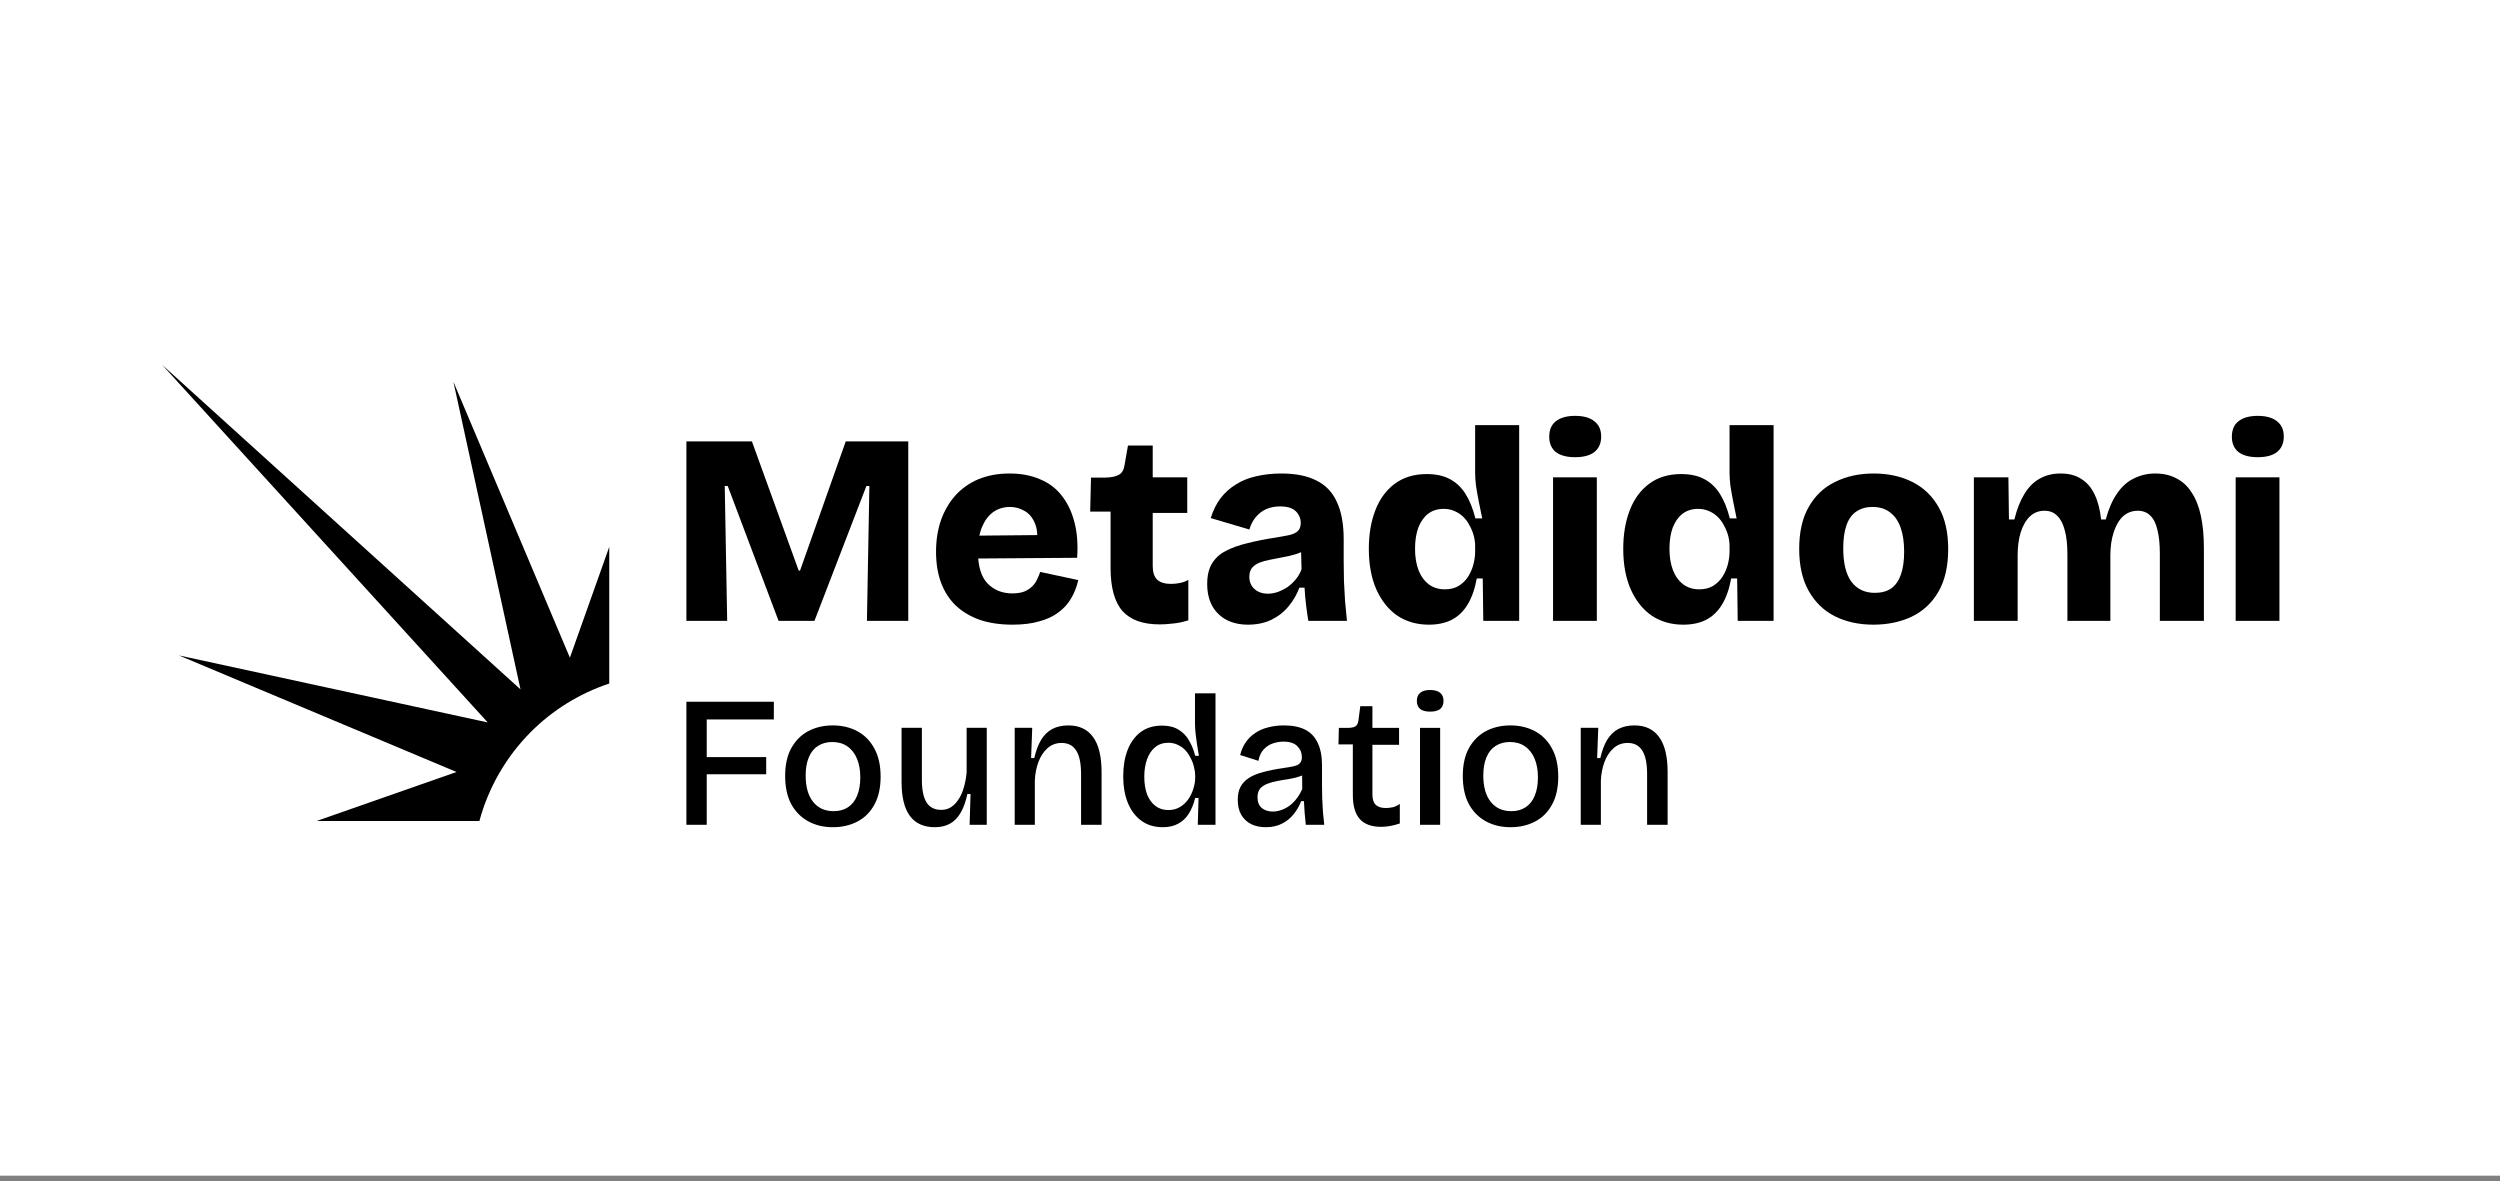
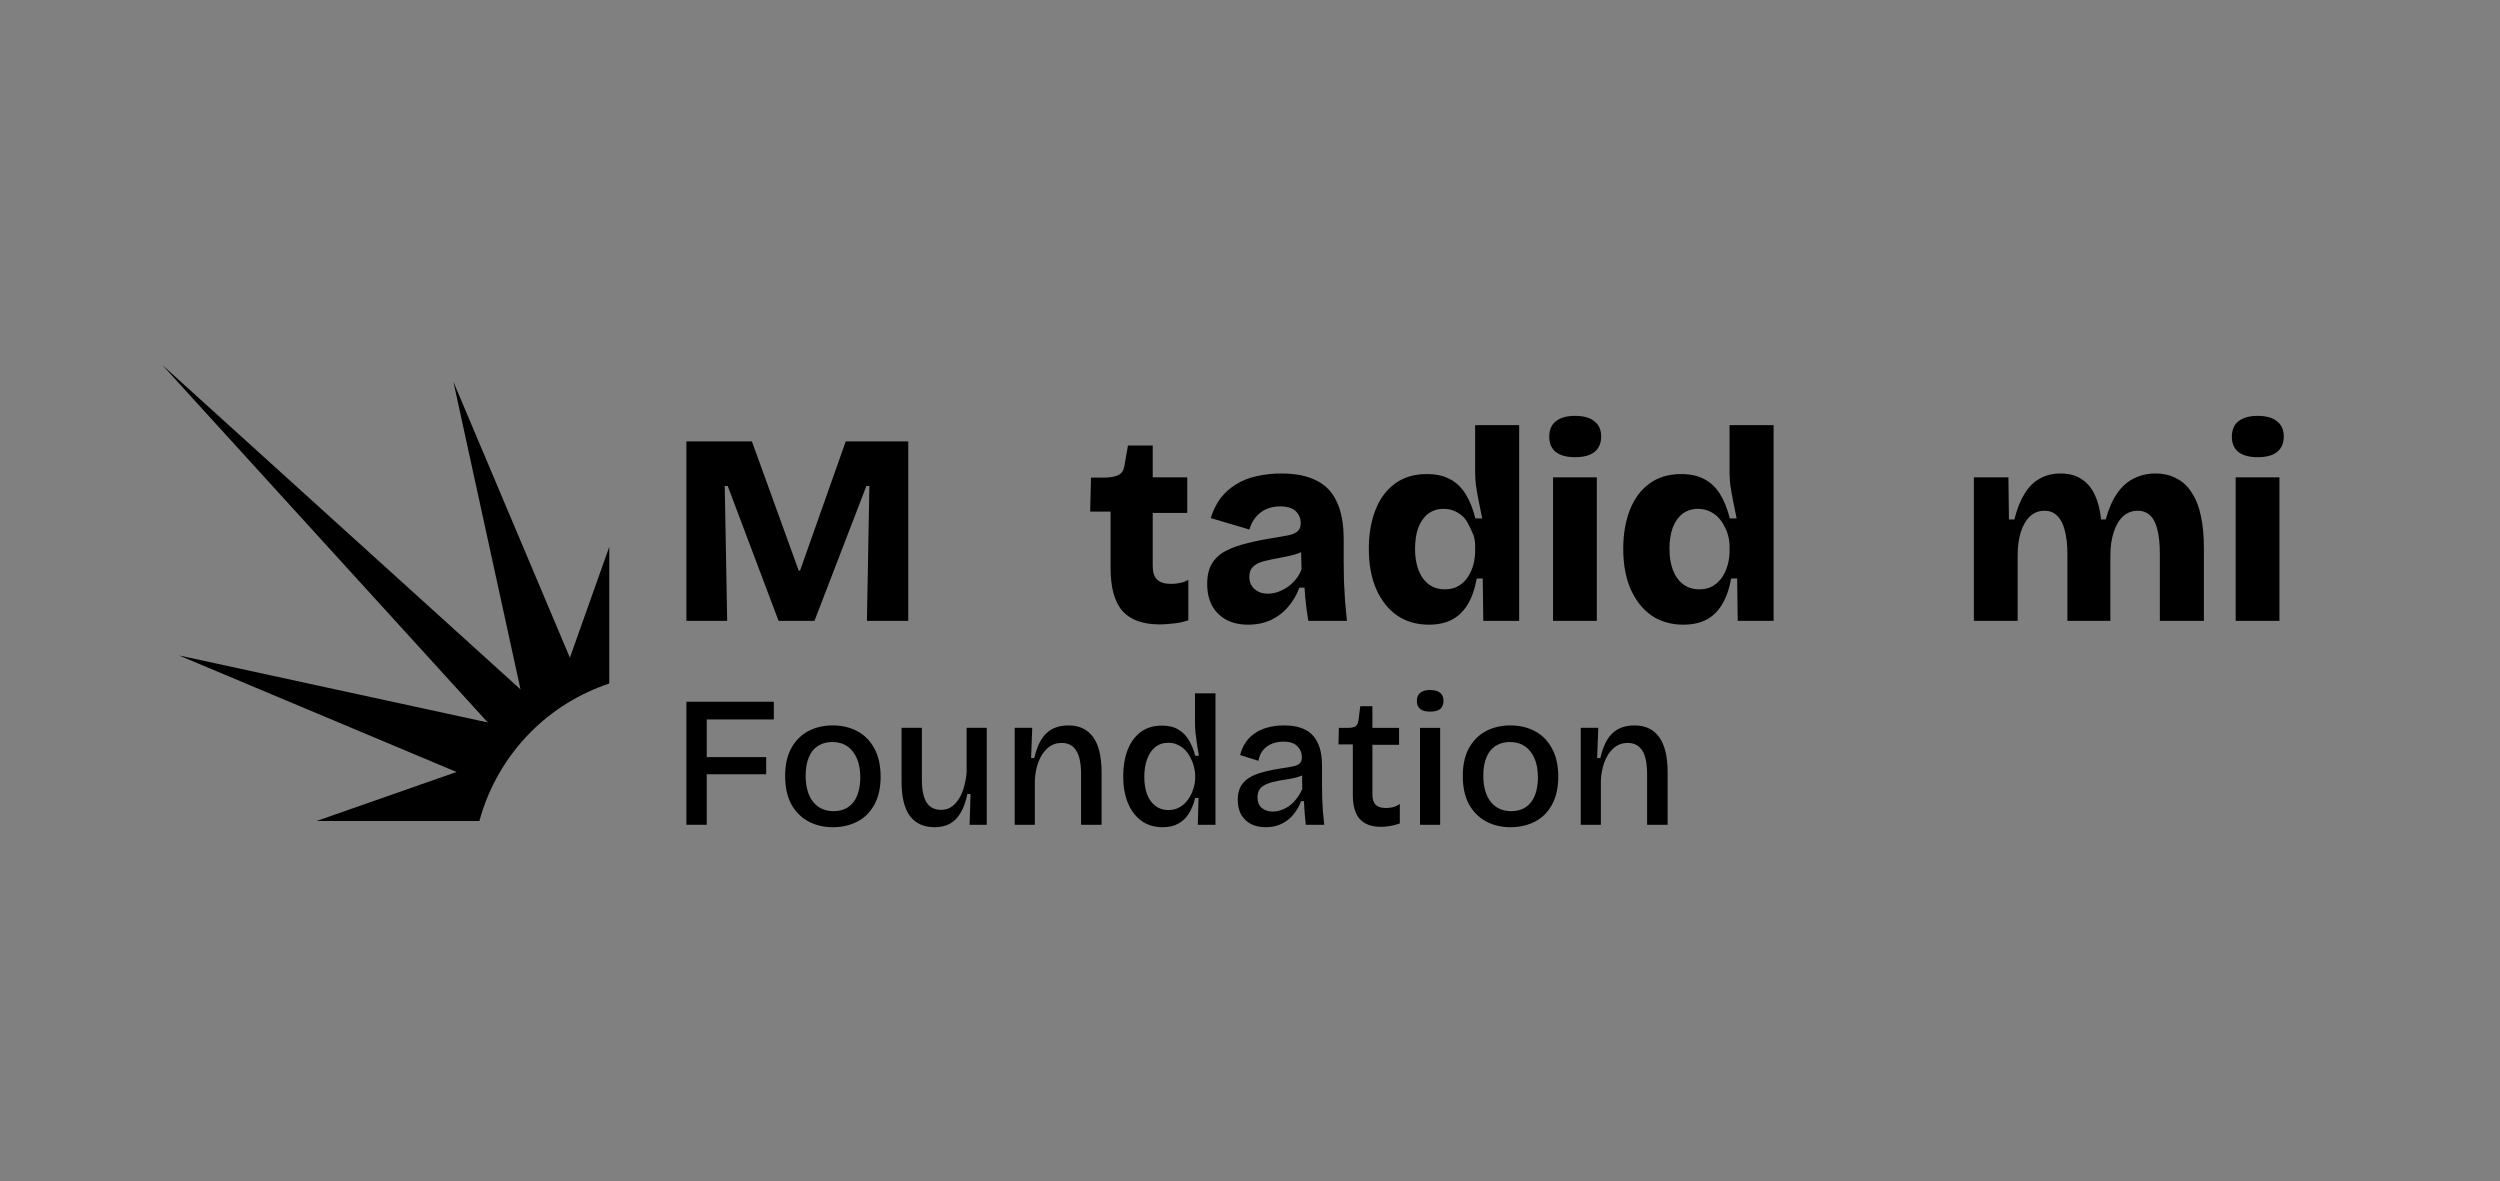
<svg xmlns="http://www.w3.org/2000/svg" width="400" height="189" viewBox="0 0 400 189" fill="none">
  <rect x="0" y="0" width="400" height="189" fill="#808080" stroke="none" />
-   <rect width="400" height="188.108" fill="white" />
  <path fill-rule="evenodd" clip-rule="evenodd" d="M76.265 131.359H50.65L73.035 123.521L73.038 123.516L28.631 104.868L78.022 115.586L78.028 115.578L25.949 58.378L83.278 110.299L83.28 110.298L72.542 61.074L91.183 105.231L97.481 87.498V102.917V108.121V109.364C92.74 110.941 88.421 113.604 84.892 117.155C80.984 121.087 78.146 126.015 76.703 131.359H76.567H76.265Z" fill="black" />
  <path d="M357.707 99.338V76.37H364.71V99.338H357.707ZM361.23 73.15C359.896 73.15 358.867 72.875 358.142 72.324C357.446 71.744 357.098 70.932 357.098 69.888C357.098 68.786 357.446 67.959 358.142 67.408C358.867 66.828 359.896 66.538 361.23 66.538C362.593 66.538 363.623 66.828 364.319 67.408C365.044 67.959 365.406 68.771 365.406 69.844C365.406 70.918 365.044 71.744 364.319 72.324C363.623 72.875 362.593 73.15 361.23 73.15Z" fill="black" />
  <path d="M315.82 99.338V84.504V76.369H321.345L321.432 83.112H322.302C322.708 81.459 323.245 80.096 323.912 79.023C324.579 77.921 325.391 77.109 326.348 76.587C327.305 76.035 328.421 75.76 329.697 75.76C331.031 75.76 332.133 76.05 333.003 76.63C333.902 77.181 334.613 78.008 335.135 79.11C335.657 80.183 336.005 81.517 336.179 83.112H336.919C337.383 81.401 337.992 80.009 338.746 78.936C339.5 77.834 340.399 77.036 341.443 76.543C342.487 76.021 343.618 75.76 344.836 75.76C346.141 75.76 347.272 76.021 348.229 76.543C349.215 77.036 350.027 77.79 350.665 78.805C351.332 79.791 351.825 81.038 352.144 82.546C352.463 84.025 352.623 85.751 352.623 87.723V99.338H345.575V88.593C345.575 87.056 345.445 85.78 345.184 84.765C344.952 83.75 344.575 82.996 344.053 82.503C343.531 81.981 342.864 81.72 342.052 81.72C341.124 81.72 340.326 82.024 339.659 82.633C339.021 83.242 338.528 84.098 338.18 85.2C337.832 86.273 337.658 87.491 337.658 88.854V99.338H330.785V88.723C330.785 87.128 330.64 85.823 330.35 84.808C330.089 83.793 329.683 83.025 329.132 82.503C328.61 81.981 327.943 81.72 327.131 81.72C326.203 81.72 325.42 82.024 324.782 82.633C324.144 83.242 323.651 84.098 323.303 85.2C322.984 86.273 322.824 87.491 322.824 88.854V99.338H315.82Z" fill="black" />
-   <path d="M299.747 99.947C297.427 99.947 295.368 99.497 293.57 98.598C291.801 97.699 290.409 96.351 289.394 94.553C288.379 92.755 287.871 90.507 287.871 87.81C287.871 85.113 288.379 82.88 289.394 81.111C290.409 79.313 291.815 77.979 293.613 77.109C295.411 76.21 297.47 75.76 299.791 75.76C302.111 75.76 304.17 76.21 305.968 77.109C307.766 78.008 309.172 79.356 310.187 81.154C311.202 82.923 311.71 85.156 311.71 87.853C311.71 90.609 311.188 92.885 310.144 94.683C309.1 96.481 307.664 97.815 305.837 98.685C304.039 99.526 302.009 99.947 299.747 99.947ZM299.965 94.857C301.009 94.857 301.879 94.625 302.575 94.161C303.271 93.668 303.793 92.929 304.141 91.943C304.489 90.957 304.663 89.739 304.663 88.288C304.663 86.751 304.474 85.461 304.097 84.417C303.72 83.344 303.155 82.532 302.401 81.981C301.676 81.401 300.733 81.111 299.573 81.111C298.587 81.111 297.731 81.357 297.006 81.85C296.31 82.314 295.788 83.039 295.44 84.025C295.092 85.011 294.918 86.244 294.918 87.723C294.918 90.101 295.353 91.885 296.223 93.074C297.122 94.263 298.369 94.857 299.965 94.857Z" fill="black" />
  <path d="M269.333 99.949C267.419 99.949 265.736 99.471 264.286 98.514C262.865 97.528 261.749 96.136 260.937 94.338C260.125 92.511 259.719 90.335 259.719 87.812C259.719 85.492 260.067 83.433 260.763 81.635C261.459 79.837 262.488 78.431 263.851 77.416C265.243 76.372 266.954 75.85 268.985 75.85C270.435 75.85 271.653 76.111 272.639 76.633C273.654 77.155 274.495 77.938 275.162 78.982C275.829 80.026 276.365 81.345 276.771 82.94H277.859C277.656 81.954 277.467 81.026 277.293 80.156C277.119 79.257 276.974 78.431 276.858 77.677C276.771 76.894 276.728 76.212 276.728 75.632V68.019H283.775V88.117V99.34H278.033L277.946 92.554H276.989C276.67 94.294 276.162 95.715 275.466 96.817C274.799 97.89 273.944 98.688 272.9 99.21C271.885 99.703 270.696 99.949 269.333 99.949ZM271.856 94.294C272.755 94.294 273.509 94.106 274.118 93.729C274.756 93.323 275.263 92.815 275.64 92.206C276.017 91.597 276.293 90.945 276.467 90.249C276.641 89.552 276.728 88.9 276.728 88.291V87.377C276.728 86.826 276.655 86.275 276.51 85.724C276.365 85.173 276.148 84.637 275.858 84.115C275.597 83.593 275.263 83.129 274.857 82.723C274.451 82.317 273.973 81.998 273.422 81.766C272.9 81.534 272.32 81.418 271.682 81.418C270.725 81.418 269.898 81.679 269.202 82.201C268.535 82.723 268.013 83.462 267.636 84.419C267.288 85.376 267.114 86.507 267.114 87.812C267.114 89.118 267.303 90.263 267.68 91.249C268.057 92.206 268.608 92.96 269.333 93.511C270.058 94.033 270.899 94.294 271.856 94.294Z" fill="black" />
  <path d="M248.488 99.338V76.37H255.492V99.338H248.488ZM252.012 73.15C250.678 73.15 249.648 72.875 248.923 72.324C248.227 71.744 247.879 70.932 247.879 69.888C247.879 68.786 248.227 67.959 248.923 67.408C249.648 66.828 250.678 66.538 252.012 66.538C253.375 66.538 254.404 66.828 255.1 67.408C255.825 67.959 256.188 68.771 256.188 69.844C256.188 70.918 255.825 71.744 255.1 72.324C254.404 72.875 253.375 73.15 252.012 73.15Z" fill="black" />
-   <path d="M228.626 99.949C226.711 99.949 225.029 99.471 223.579 98.514C222.158 97.528 221.042 96.136 220.23 94.338C219.418 92.511 219.012 90.335 219.012 87.812C219.012 85.492 219.36 83.433 220.056 81.635C220.752 79.837 221.781 78.431 223.144 77.416C224.536 76.372 226.247 75.85 228.278 75.85C229.728 75.85 230.946 76.111 231.932 76.633C232.947 77.155 233.788 77.938 234.455 78.982C235.122 80.026 235.658 81.345 236.064 82.94H237.152C236.949 81.954 236.76 81.026 236.586 80.156C236.412 79.257 236.267 78.431 236.151 77.677C236.064 76.894 236.021 76.212 236.021 75.632V68.019H243.068V88.117V99.34H237.326L237.239 92.554H236.282C235.963 94.294 235.455 95.715 234.759 96.817C234.092 97.89 233.237 98.688 232.193 99.21C231.178 99.703 229.989 99.949 228.626 99.949ZM231.149 94.294C232.048 94.294 232.802 94.106 233.411 93.729C234.049 93.323 234.556 92.815 234.933 92.206C235.31 91.597 235.586 90.945 235.76 90.249C235.934 89.552 236.021 88.9 236.021 88.291V87.377C236.021 86.826 235.948 86.275 235.803 85.724C235.658 85.173 235.441 84.637 235.151 84.115C234.89 83.593 234.556 83.129 234.15 82.723C233.744 82.317 233.266 81.998 232.715 81.766C232.193 81.534 231.613 81.418 230.975 81.418C230.018 81.418 229.191 81.679 228.495 82.201C227.828 82.723 227.306 83.462 226.929 84.419C226.581 85.376 226.407 86.507 226.407 87.812C226.407 89.118 226.595 90.263 226.972 91.249C227.349 92.206 227.901 92.96 228.626 93.511C229.351 94.033 230.192 94.294 231.149 94.294Z" fill="black" />
+   <path d="M228.626 99.949C226.711 99.949 225.029 99.471 223.579 98.514C222.158 97.528 221.042 96.136 220.23 94.338C219.418 92.511 219.012 90.335 219.012 87.812C219.012 85.492 219.36 83.433 220.056 81.635C220.752 79.837 221.781 78.431 223.144 77.416C224.536 76.372 226.247 75.85 228.278 75.85C229.728 75.85 230.946 76.111 231.932 76.633C232.947 77.155 233.788 77.938 234.455 78.982C235.122 80.026 235.658 81.345 236.064 82.94H237.152C236.949 81.954 236.76 81.026 236.586 80.156C236.412 79.257 236.267 78.431 236.151 77.677C236.064 76.894 236.021 76.212 236.021 75.632V68.019H243.068V88.117V99.34H237.326L237.239 92.554H236.282C235.963 94.294 235.455 95.715 234.759 96.817C234.092 97.89 233.237 98.688 232.193 99.21C231.178 99.703 229.989 99.949 228.626 99.949ZM231.149 94.294C232.048 94.294 232.802 94.106 233.411 93.729C234.049 93.323 234.556 92.815 234.933 92.206C235.31 91.597 235.586 90.945 235.76 90.249C235.934 89.552 236.021 88.9 236.021 88.291V87.377C236.021 86.826 235.948 86.275 235.803 85.724C234.89 83.593 234.556 83.129 234.15 82.723C233.744 82.317 233.266 81.998 232.715 81.766C232.193 81.534 231.613 81.418 230.975 81.418C230.018 81.418 229.191 81.679 228.495 82.201C227.828 82.723 227.306 83.462 226.929 84.419C226.581 85.376 226.407 86.507 226.407 87.812C226.407 89.118 226.595 90.263 226.972 91.249C227.349 92.206 227.901 92.96 228.626 93.511C229.351 94.033 230.192 94.294 231.149 94.294Z" fill="black" />
  <path d="M199.678 99.947C198.402 99.947 197.27 99.7 196.284 99.207C195.298 98.685 194.53 97.946 193.979 96.989C193.428 96.003 193.152 94.814 193.152 93.422C193.152 92.117 193.399 91.043 193.892 90.203C194.414 89.332 195.153 88.651 196.11 88.158C197.096 87.636 198.271 87.215 199.634 86.896C200.997 86.548 202.549 86.244 204.289 85.983C205.13 85.838 205.826 85.707 206.377 85.591C206.957 85.446 207.392 85.229 207.682 84.939C207.972 84.649 208.117 84.228 208.117 83.677C208.117 82.952 207.856 82.329 207.334 81.807C206.812 81.285 205.971 81.024 204.811 81.024C203.999 81.024 203.259 81.169 202.592 81.459C201.954 81.749 201.403 82.169 200.939 82.72C200.475 83.271 200.127 83.938 199.895 84.721L193.718 82.894C194.095 81.676 194.617 80.618 195.284 79.719C195.98 78.82 196.806 78.08 197.763 77.5C198.721 76.891 199.808 76.456 201.026 76.195C202.273 75.905 203.593 75.76 204.985 75.76C207.305 75.76 209.19 76.137 210.64 76.891C212.119 77.616 213.207 78.762 213.903 80.328C214.628 81.865 214.99 83.851 214.99 86.287V89.811C214.99 90.855 215.005 91.914 215.034 92.987C215.092 94.031 215.15 95.089 215.208 96.162C215.295 97.206 215.396 98.265 215.512 99.338H209.335C209.219 98.671 209.103 97.873 208.987 96.945C208.871 95.988 208.784 95.017 208.726 94.031H207.899C207.493 95.133 206.899 96.148 206.116 97.076C205.362 97.975 204.434 98.685 203.332 99.207C202.259 99.7 201.041 99.947 199.678 99.947ZM202.853 94.988C203.375 94.988 203.897 94.901 204.419 94.727C204.97 94.524 205.492 94.263 205.985 93.944C206.478 93.596 206.928 93.175 207.334 92.682C207.74 92.189 208.044 91.653 208.247 91.073L208.16 87.636L209.117 87.853C208.566 88.201 207.957 88.477 207.29 88.68C206.623 88.883 205.942 89.043 205.246 89.159C204.579 89.275 203.912 89.405 203.245 89.55C202.607 89.666 202.027 89.826 201.505 90.028C201.012 90.231 200.62 90.507 200.33 90.855C200.04 91.203 199.895 91.681 199.895 92.291C199.895 93.103 200.171 93.755 200.722 94.248C201.273 94.741 201.983 94.988 202.853 94.988Z" fill="black" />
  <path d="M185.566 99.905C182.869 99.905 180.882 99.195 179.606 97.774C178.33 96.324 177.692 94.018 177.692 90.857V81.852H174.43L174.56 76.414H176.909C177.837 76.385 178.533 76.24 178.997 75.979C179.49 75.718 179.795 75.225 179.911 74.5L180.476 71.281H184.435V76.371H189.96V82.07H184.435V90.552C184.435 91.538 184.667 92.263 185.131 92.728C185.624 93.192 186.364 93.424 187.35 93.424C187.901 93.424 188.423 93.365 188.916 93.249C189.409 93.133 189.815 92.974 190.134 92.771V99.253C189.206 99.543 188.35 99.717 187.567 99.775C186.813 99.862 186.146 99.905 185.566 99.905Z" fill="black" />
-   <path d="M161.99 99.947C160.075 99.947 158.364 99.7 156.856 99.207C155.348 98.685 154.058 97.931 152.985 96.945C151.941 95.959 151.143 94.741 150.592 93.291C150.041 91.841 149.766 90.174 149.766 88.288C149.766 86.461 150.027 84.779 150.549 83.242C151.1 81.705 151.868 80.386 152.854 79.284C153.869 78.153 155.102 77.283 156.552 76.674C158.031 76.064 159.684 75.76 161.511 75.76C163.367 75.76 164.991 76.064 166.383 76.674C167.804 77.254 168.964 78.124 169.863 79.284C170.791 80.444 171.473 81.865 171.908 83.547C172.343 85.2 172.488 87.099 172.343 89.246L154.377 89.376V85.722L168.341 85.591L165.861 87.288C166.064 85.838 165.977 84.663 165.6 83.764C165.223 82.836 164.672 82.169 163.947 81.763C163.222 81.328 162.439 81.111 161.598 81.111C160.583 81.111 159.684 81.386 158.901 81.937C158.147 82.488 157.552 83.286 157.117 84.33C156.682 85.374 156.465 86.65 156.465 88.158C156.465 90.536 156.972 92.262 157.987 93.335C159.031 94.408 160.351 94.944 161.946 94.944C162.729 94.944 163.382 94.843 163.904 94.64C164.426 94.408 164.846 94.132 165.165 93.813C165.513 93.465 165.774 93.088 165.948 92.682C166.151 92.276 166.311 91.885 166.427 91.507L172.517 92.813C172.285 93.886 171.908 94.857 171.386 95.727C170.893 96.597 170.211 97.351 169.341 97.989C168.5 98.627 167.471 99.106 166.253 99.425C165.064 99.773 163.643 99.947 161.99 99.947Z" fill="black" />
  <path d="M109.824 99.339V70.628H120.308L127.79 91.291H128.008L135.316 70.628H145.321V99.339H138.709L139.101 77.762H138.622L130.313 99.339H124.571L116.436 77.762H115.958L116.349 99.339H109.824Z" fill="black" />
  <path d="M252.918 131.965V122.419V116.453H255.722L255.543 121.286H256.05C256.328 120.093 256.696 119.118 257.154 118.363C257.631 117.587 258.228 117.01 258.944 116.632C259.679 116.255 260.534 116.066 261.509 116.066C263.239 116.066 264.552 116.682 265.446 117.915C266.361 119.148 266.819 121.027 266.819 123.553V131.965H263.537V123.881C263.537 122.151 263.279 120.888 262.762 120.093C262.245 119.277 261.469 118.87 260.435 118.87C259.54 118.87 258.775 119.158 258.138 119.735C257.522 120.292 257.044 121.027 256.706 121.942C256.368 122.857 256.179 123.851 256.14 124.925V131.965H252.918Z" fill="black" />
  <path d="M241.683 132.353C240.192 132.353 238.869 132.034 237.716 131.398C236.562 130.762 235.658 129.837 235.001 128.624C234.365 127.411 234.047 125.919 234.047 124.149C234.047 122.34 234.385 120.838 235.061 119.645C235.737 118.452 236.642 117.557 237.776 116.961C238.929 116.364 240.222 116.066 241.653 116.066C243.125 116.066 244.438 116.374 245.591 116.99C246.744 117.607 247.649 118.522 248.305 119.735C248.982 120.948 249.32 122.459 249.32 124.269C249.32 126.059 248.982 127.56 248.305 128.773C247.649 129.966 246.744 130.861 245.591 131.458C244.438 132.054 243.135 132.353 241.683 132.353ZM241.803 129.787C242.697 129.787 243.463 129.578 244.099 129.161C244.736 128.743 245.223 128.127 245.561 127.311C245.899 126.496 246.068 125.522 246.068 124.388C246.068 123.215 245.889 122.211 245.531 121.375C245.173 120.52 244.656 119.864 243.98 119.407C243.324 118.949 242.518 118.721 241.564 118.721C240.709 118.721 239.953 118.929 239.297 119.347C238.661 119.745 238.173 120.351 237.835 121.167C237.497 121.962 237.328 122.936 237.328 124.09C237.328 125.899 237.726 127.301 238.521 128.296C239.317 129.29 240.411 129.787 241.803 129.787Z" fill="black" />
  <path d="M227.202 131.967V116.456H230.424V131.967H227.202ZM228.813 113.861C228.117 113.861 227.59 113.721 227.232 113.443C226.874 113.145 226.695 112.707 226.695 112.131C226.695 111.574 226.874 111.146 227.232 110.848C227.59 110.55 228.117 110.4 228.813 110.4C229.529 110.4 230.066 110.55 230.424 110.848C230.782 111.146 230.961 111.574 230.961 112.131C230.961 112.707 230.782 113.145 230.424 113.443C230.066 113.721 229.529 113.861 228.813 113.861Z" fill="black" />
  <path d="M220.987 132.294C219.456 132.294 218.313 131.877 217.557 131.041C216.821 130.206 216.453 128.923 216.453 127.193V119.109H214.156L214.216 116.455H215.707C216.224 116.455 216.612 116.375 216.871 116.216C217.129 116.037 217.288 115.729 217.348 115.291L217.646 112.994H219.585V116.455H223.851V119.169H219.585V127.104C219.585 127.879 219.764 128.436 220.122 128.774C220.48 129.112 221.007 129.281 221.703 129.281C222.081 129.281 222.459 129.242 222.837 129.162C223.234 129.063 223.612 128.884 223.97 128.625V131.757C223.374 131.956 222.827 132.095 222.33 132.175C221.832 132.254 221.385 132.294 220.987 132.294Z" fill="black" />
  <path d="M202.513 132.353C201.658 132.353 200.893 132.194 200.217 131.875C199.54 131.537 199.004 131.04 198.606 130.384C198.228 129.728 198.039 128.912 198.039 127.938C198.039 127.162 198.178 126.496 198.457 125.939C198.755 125.363 199.192 124.885 199.769 124.507C200.366 124.11 201.121 123.792 202.036 123.553C202.951 123.294 204.035 123.076 205.288 122.897C205.984 122.797 206.55 122.698 206.988 122.598C207.445 122.499 207.773 122.34 207.972 122.121C208.191 121.902 208.3 121.574 208.3 121.137C208.3 120.461 208.062 119.884 207.585 119.407C207.127 118.909 206.381 118.661 205.347 118.661C204.771 118.661 204.194 118.76 203.617 118.959C203.06 119.158 202.573 119.486 202.156 119.944C201.758 120.381 201.489 120.978 201.35 121.733L198.427 120.809C198.606 120.053 198.894 119.387 199.292 118.81C199.69 118.213 200.187 117.716 200.783 117.319C201.38 116.901 202.066 116.593 202.842 116.394C203.637 116.175 204.502 116.066 205.437 116.066C206.809 116.066 207.942 116.294 208.837 116.752C209.732 117.209 210.398 117.915 210.836 118.87C211.293 119.804 211.522 121.007 211.522 122.479V125.641C211.522 126.297 211.532 126.993 211.552 127.729C211.592 128.445 211.631 129.171 211.671 129.907C211.731 130.623 211.8 131.309 211.88 131.965H208.927C208.867 131.368 208.808 130.752 208.748 130.115C208.708 129.479 208.668 128.833 208.629 128.176H208.181C207.903 128.932 207.505 129.628 206.988 130.265C206.491 130.901 205.864 131.408 205.109 131.786C204.373 132.164 203.508 132.353 202.513 132.353ZM203.647 129.847C204.065 129.847 204.482 129.777 204.9 129.638C205.337 129.499 205.765 129.29 206.183 129.012C206.62 128.713 207.018 128.336 207.376 127.878C207.754 127.421 208.082 126.874 208.36 126.238L208.33 123.434L209.106 123.583C208.768 123.881 208.34 124.11 207.823 124.269C207.326 124.428 206.779 124.557 206.183 124.657C205.586 124.736 204.989 124.836 204.393 124.955C203.816 125.054 203.279 125.203 202.782 125.402C202.305 125.581 201.917 125.84 201.619 126.178C201.34 126.516 201.201 126.983 201.201 127.58C201.201 128.316 201.43 128.882 201.887 129.28C202.344 129.658 202.931 129.847 203.647 129.847Z" fill="black" />
  <path d="M186.039 132.354C184.726 132.354 183.593 132.016 182.638 131.339C181.684 130.643 180.958 129.689 180.461 128.476C179.963 127.243 179.715 125.821 179.715 124.21C179.715 122.639 179.944 121.247 180.401 120.034C180.878 118.801 181.574 117.837 182.489 117.141C183.424 116.445 184.567 116.097 185.919 116.097C186.993 116.097 187.878 116.315 188.574 116.753C189.27 117.17 189.827 117.747 190.245 118.483C190.682 119.219 191.01 120.034 191.229 120.929H191.826C191.726 120.352 191.627 119.756 191.527 119.139C191.428 118.503 191.348 117.896 191.289 117.32C191.229 116.723 191.199 116.196 191.199 115.739V110.936H194.48V124.33V131.966H191.647L191.766 127.67H191.229C190.99 128.645 190.652 129.48 190.215 130.176C189.777 130.872 189.211 131.409 188.515 131.787C187.838 132.165 187.013 132.354 186.039 132.354ZM186.934 129.609C187.63 129.609 188.246 129.45 188.783 129.132C189.32 128.814 189.767 128.396 190.125 127.879C190.483 127.362 190.752 126.805 190.931 126.209C191.13 125.592 191.229 125.016 191.229 124.479V124.061C191.229 123.663 191.169 123.236 191.05 122.778C190.951 122.301 190.782 121.834 190.543 121.376C190.324 120.899 190.046 120.472 189.708 120.094C189.37 119.716 188.962 119.418 188.485 119.199C188.027 118.96 187.51 118.841 186.934 118.841C186.098 118.841 185.392 119.08 184.816 119.557C184.259 120.014 183.831 120.651 183.533 121.466C183.235 122.281 183.086 123.216 183.086 124.27C183.086 125.344 183.235 126.288 183.533 127.104C183.851 127.899 184.299 128.516 184.875 128.953C185.452 129.391 186.138 129.609 186.934 129.609Z" fill="black" />
  <path d="M162.352 131.965V122.419V116.453H165.156L164.977 121.286H165.484C165.762 120.093 166.13 119.118 166.587 118.363C167.065 117.587 167.661 117.01 168.377 116.632C169.113 116.255 169.968 116.066 170.942 116.066C172.673 116.066 173.985 116.682 174.88 117.915C175.795 119.148 176.252 121.027 176.252 123.553V131.965H172.971V123.881C172.971 122.151 172.712 120.888 172.195 120.093C171.678 119.277 170.903 118.87 169.869 118.87C168.974 118.87 168.208 119.158 167.572 119.735C166.955 120.292 166.478 121.027 166.14 121.942C165.802 122.857 165.613 123.851 165.573 124.925V131.965H162.352Z" fill="black" />
  <path d="M149.56 132.352C147.81 132.352 146.487 131.756 145.592 130.563C144.697 129.349 144.25 127.53 144.25 125.104V116.453H147.501V124.746C147.501 126.376 147.75 127.589 148.247 128.385C148.744 129.18 149.53 129.578 150.604 129.578C151.2 129.578 151.727 129.429 152.185 129.131C152.642 128.832 153.04 128.415 153.378 127.878C153.736 127.341 154.014 126.714 154.213 125.999C154.432 125.263 154.581 124.457 154.661 123.582V116.453H157.882V125.521V131.965H155.138L155.287 127.043H154.78C154.521 128.276 154.153 129.29 153.676 130.085C153.219 130.861 152.642 131.438 151.946 131.815C151.27 132.173 150.474 132.352 149.56 132.352Z" fill="black" />
  <path d="M133.261 132.353C131.77 132.353 130.447 132.034 129.294 131.398C128.141 130.762 127.236 129.837 126.58 128.624C125.943 127.411 125.625 125.919 125.625 124.149C125.625 122.34 125.963 120.838 126.639 119.645C127.315 118.452 128.22 117.557 129.354 116.961C130.507 116.364 131.8 116.066 133.232 116.066C134.703 116.066 136.016 116.374 137.169 116.99C138.322 117.607 139.227 118.522 139.884 119.735C140.56 120.948 140.898 122.459 140.898 124.269C140.898 126.059 140.56 127.56 139.884 128.773C139.227 129.966 138.322 130.861 137.169 131.458C136.016 132.054 134.713 132.353 133.261 132.353ZM133.381 129.787C134.276 129.787 135.041 129.578 135.678 129.161C136.314 128.743 136.801 128.127 137.139 127.311C137.477 126.496 137.646 125.522 137.646 124.388C137.646 123.215 137.467 122.211 137.109 121.375C136.751 120.52 136.234 119.864 135.558 119.407C134.902 118.949 134.097 118.721 133.142 118.721C132.287 118.721 131.531 118.929 130.875 119.347C130.239 119.745 129.751 120.351 129.413 121.167C129.075 121.962 128.906 122.936 128.906 124.09C128.906 125.899 129.304 127.301 130.099 128.296C130.895 129.29 131.989 129.787 133.381 129.787Z" fill="black" />
  <path d="M109.824 131.966V112.278H113.076V131.966H109.824ZM111.226 123.882V121.137H122.591V123.882H111.226ZM111.226 115.112V112.278H123.814V115.112H111.226Z" fill="black" />
</svg>